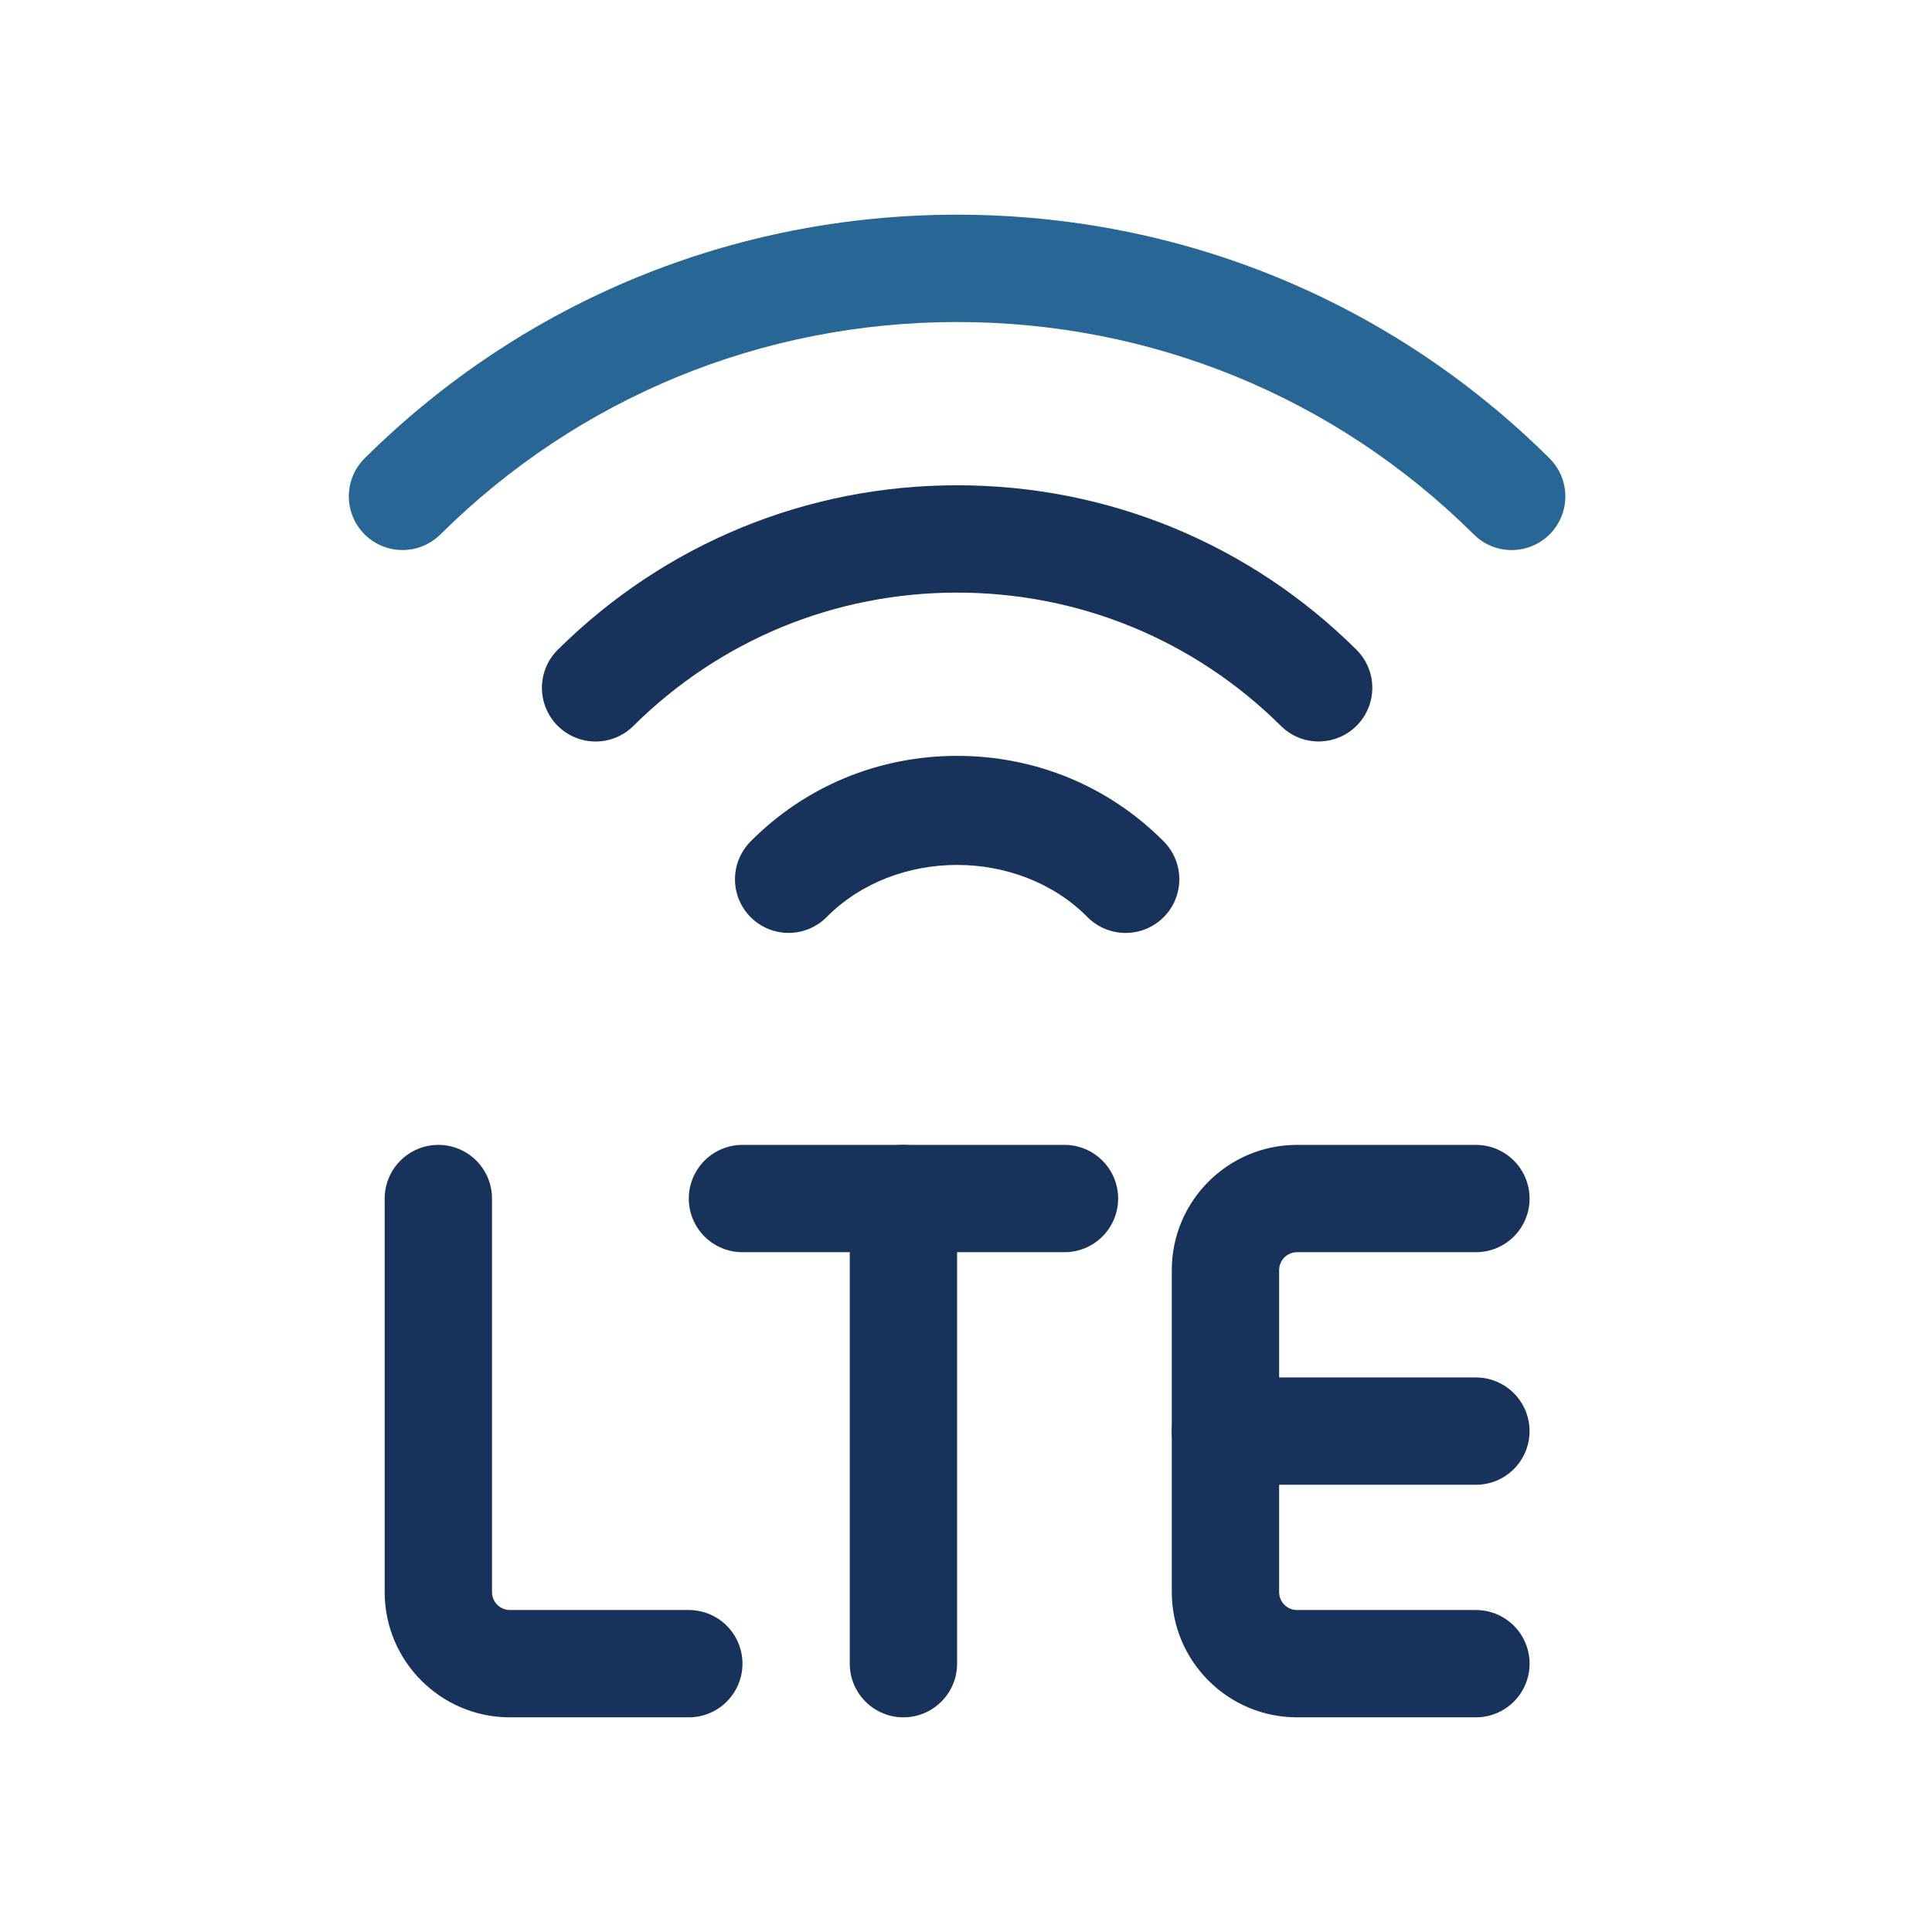
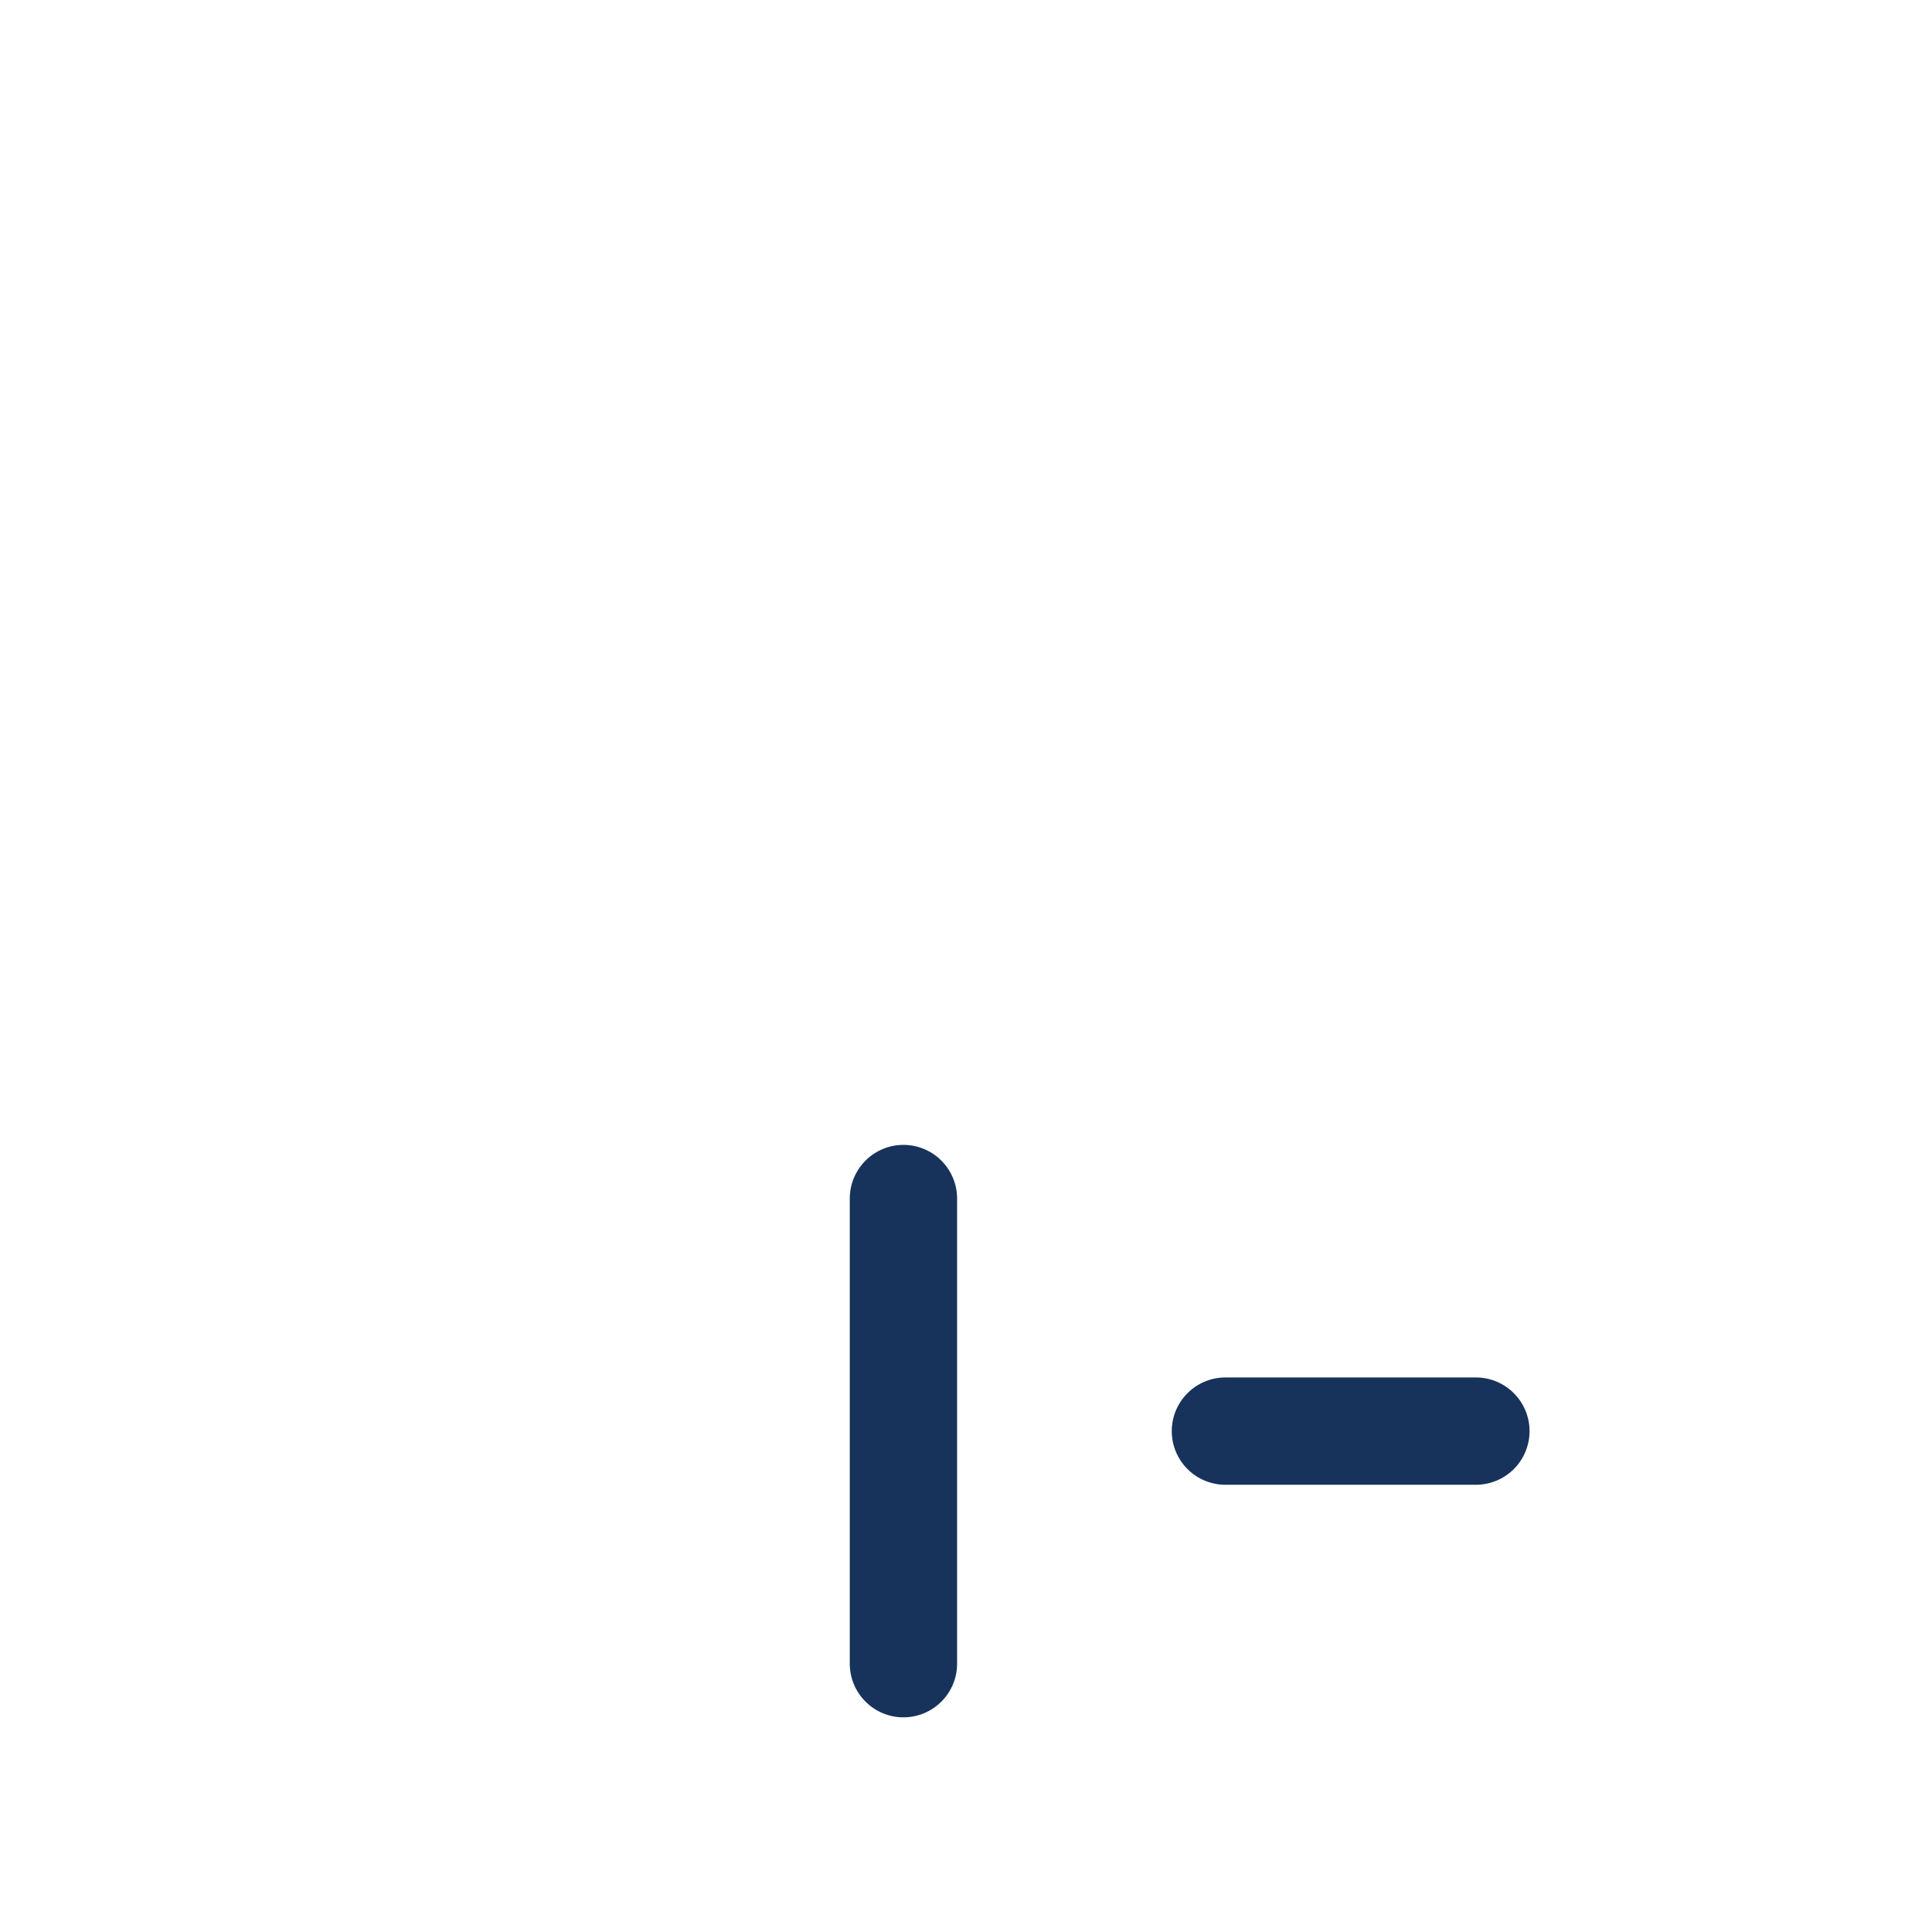
<svg xmlns="http://www.w3.org/2000/svg" width="56" height="56" viewBox="0 0 56 56" fill="none">
-   <path d="M43.817 15.944C43.613 15.944 43.412 15.905 43.224 15.827C43.036 15.75 42.865 15.636 42.721 15.492C38.718 11.522 33.398 9.334 27.742 9.334C22.087 9.334 16.767 11.522 12.764 15.492C12.471 15.782 12.074 15.945 11.662 15.943C11.249 15.942 10.854 15.776 10.563 15.483C10.272 15.191 10.11 14.794 10.111 14.381C10.113 13.969 10.278 13.573 10.571 13.283C15.163 8.73 21.261 6.223 27.742 6.223C34.224 6.223 40.322 8.73 44.912 13.283C45.131 13.5 45.281 13.777 45.342 14.079C45.403 14.382 45.373 14.695 45.256 14.98C45.139 15.265 44.939 15.509 44.683 15.681C44.426 15.852 44.125 15.944 43.817 15.944Z" fill="#276695" />
-   <path d="M38.221 21.492C38.018 21.492 37.816 21.453 37.629 21.375C37.441 21.297 37.27 21.183 37.126 21.039C34.614 18.549 31.283 17.177 27.743 17.177C24.203 17.177 20.872 18.549 18.36 21.041C18.067 21.332 17.671 21.495 17.258 21.493C16.845 21.492 16.45 21.326 16.159 21.033C15.869 20.74 15.706 20.344 15.708 19.931C15.709 19.518 15.875 19.123 16.168 18.833C19.266 15.761 23.377 14.066 27.743 14.066C32.109 14.066 36.22 15.759 39.318 18.833C39.537 19.05 39.686 19.327 39.747 19.629C39.808 19.931 39.777 20.244 39.66 20.529C39.542 20.814 39.343 21.058 39.087 21.229C38.831 21.4 38.529 21.492 38.221 21.492ZM32.625 27.042C32.42 27.042 32.216 27.001 32.026 26.922C31.837 26.843 31.665 26.727 31.52 26.581C29.523 24.567 25.959 24.567 23.962 26.581C23.818 26.726 23.647 26.841 23.459 26.92C23.271 26.999 23.069 27.04 22.864 27.041C22.66 27.042 22.458 27.002 22.269 26.925C22.08 26.847 21.908 26.733 21.763 26.59C21.619 26.446 21.503 26.275 21.424 26.087C21.346 25.898 21.305 25.696 21.304 25.492C21.303 25.288 21.343 25.086 21.42 24.897C21.497 24.708 21.611 24.536 21.755 24.391C23.342 22.79 25.47 21.909 27.743 21.909C30.016 21.909 32.144 22.79 33.731 24.389C33.948 24.607 34.095 24.884 34.154 25.186C34.214 25.488 34.182 25.801 34.064 26.085C33.946 26.369 33.746 26.611 33.49 26.781C33.234 26.952 32.933 27.042 32.625 27.042ZM42.78 49.778H37.595C35.593 49.778 33.965 48.15 33.965 46.148V36.815C33.965 34.813 35.593 33.185 37.595 33.185H42.78C43.193 33.185 43.588 33.349 43.88 33.641C44.172 33.933 44.336 34.328 44.336 34.741C44.336 35.153 44.172 35.549 43.88 35.841C43.588 36.132 43.193 36.296 42.78 36.296H37.595C37.457 36.296 37.325 36.351 37.228 36.448C37.131 36.545 37.076 36.677 37.076 36.815V46.148C37.076 46.434 37.309 46.667 37.595 46.667H42.78C43.193 46.667 43.588 46.831 43.88 47.122C44.172 47.414 44.336 47.81 44.336 48.222C44.336 48.635 44.172 49.031 43.88 49.322C43.588 49.614 43.193 49.778 42.78 49.778ZM19.965 49.778H14.78C12.778 49.778 11.15 48.15 11.15 46.148V34.741C11.15 34.328 11.314 33.933 11.606 33.641C11.898 33.349 12.293 33.185 12.706 33.185C13.118 33.185 13.514 33.349 13.806 33.641C14.098 33.933 14.261 34.328 14.261 34.741V46.148C14.261 46.434 14.494 46.667 14.78 46.667H19.965C20.378 46.667 20.773 46.831 21.065 47.122C21.357 47.414 21.521 47.81 21.521 48.222C21.521 48.635 21.357 49.031 21.065 49.322C20.773 49.614 20.378 49.778 19.965 49.778ZM30.854 36.296H21.521C21.108 36.296 20.712 36.132 20.421 35.841C20.129 35.549 19.965 35.153 19.965 34.741C19.965 34.328 20.129 33.933 20.421 33.641C20.712 33.349 21.108 33.185 21.521 33.185H30.854C31.267 33.185 31.662 33.349 31.954 33.641C32.246 33.933 32.41 34.328 32.41 34.741C32.41 35.153 32.246 35.549 31.954 35.841C31.662 36.132 31.267 36.296 30.854 36.296Z" fill="#17335B" />
  <path d="M42.779 43.037H35.52C35.107 43.037 34.712 42.873 34.42 42.582C34.128 42.29 33.964 41.894 33.964 41.482C33.964 41.069 34.128 40.674 34.42 40.382C34.712 40.09 35.107 39.926 35.52 39.926H42.779C43.192 39.926 43.587 40.09 43.879 40.382C44.171 40.674 44.335 41.069 44.335 41.482C44.335 41.894 44.171 42.29 43.879 42.582C43.587 42.873 43.192 43.037 42.779 43.037ZM26.186 33.185C25.774 33.185 25.378 33.349 25.087 33.641C24.795 33.933 24.631 34.328 24.631 34.741V48.223C24.631 48.635 24.795 49.031 25.087 49.322C25.378 49.614 25.774 49.778 26.186 49.778C26.599 49.778 26.995 49.614 27.286 49.322C27.578 49.031 27.742 48.635 27.742 48.223V34.741C27.742 34.328 27.578 33.933 27.286 33.641C26.995 33.349 26.599 33.185 26.186 33.185Z" fill="#17335B" />
</svg>